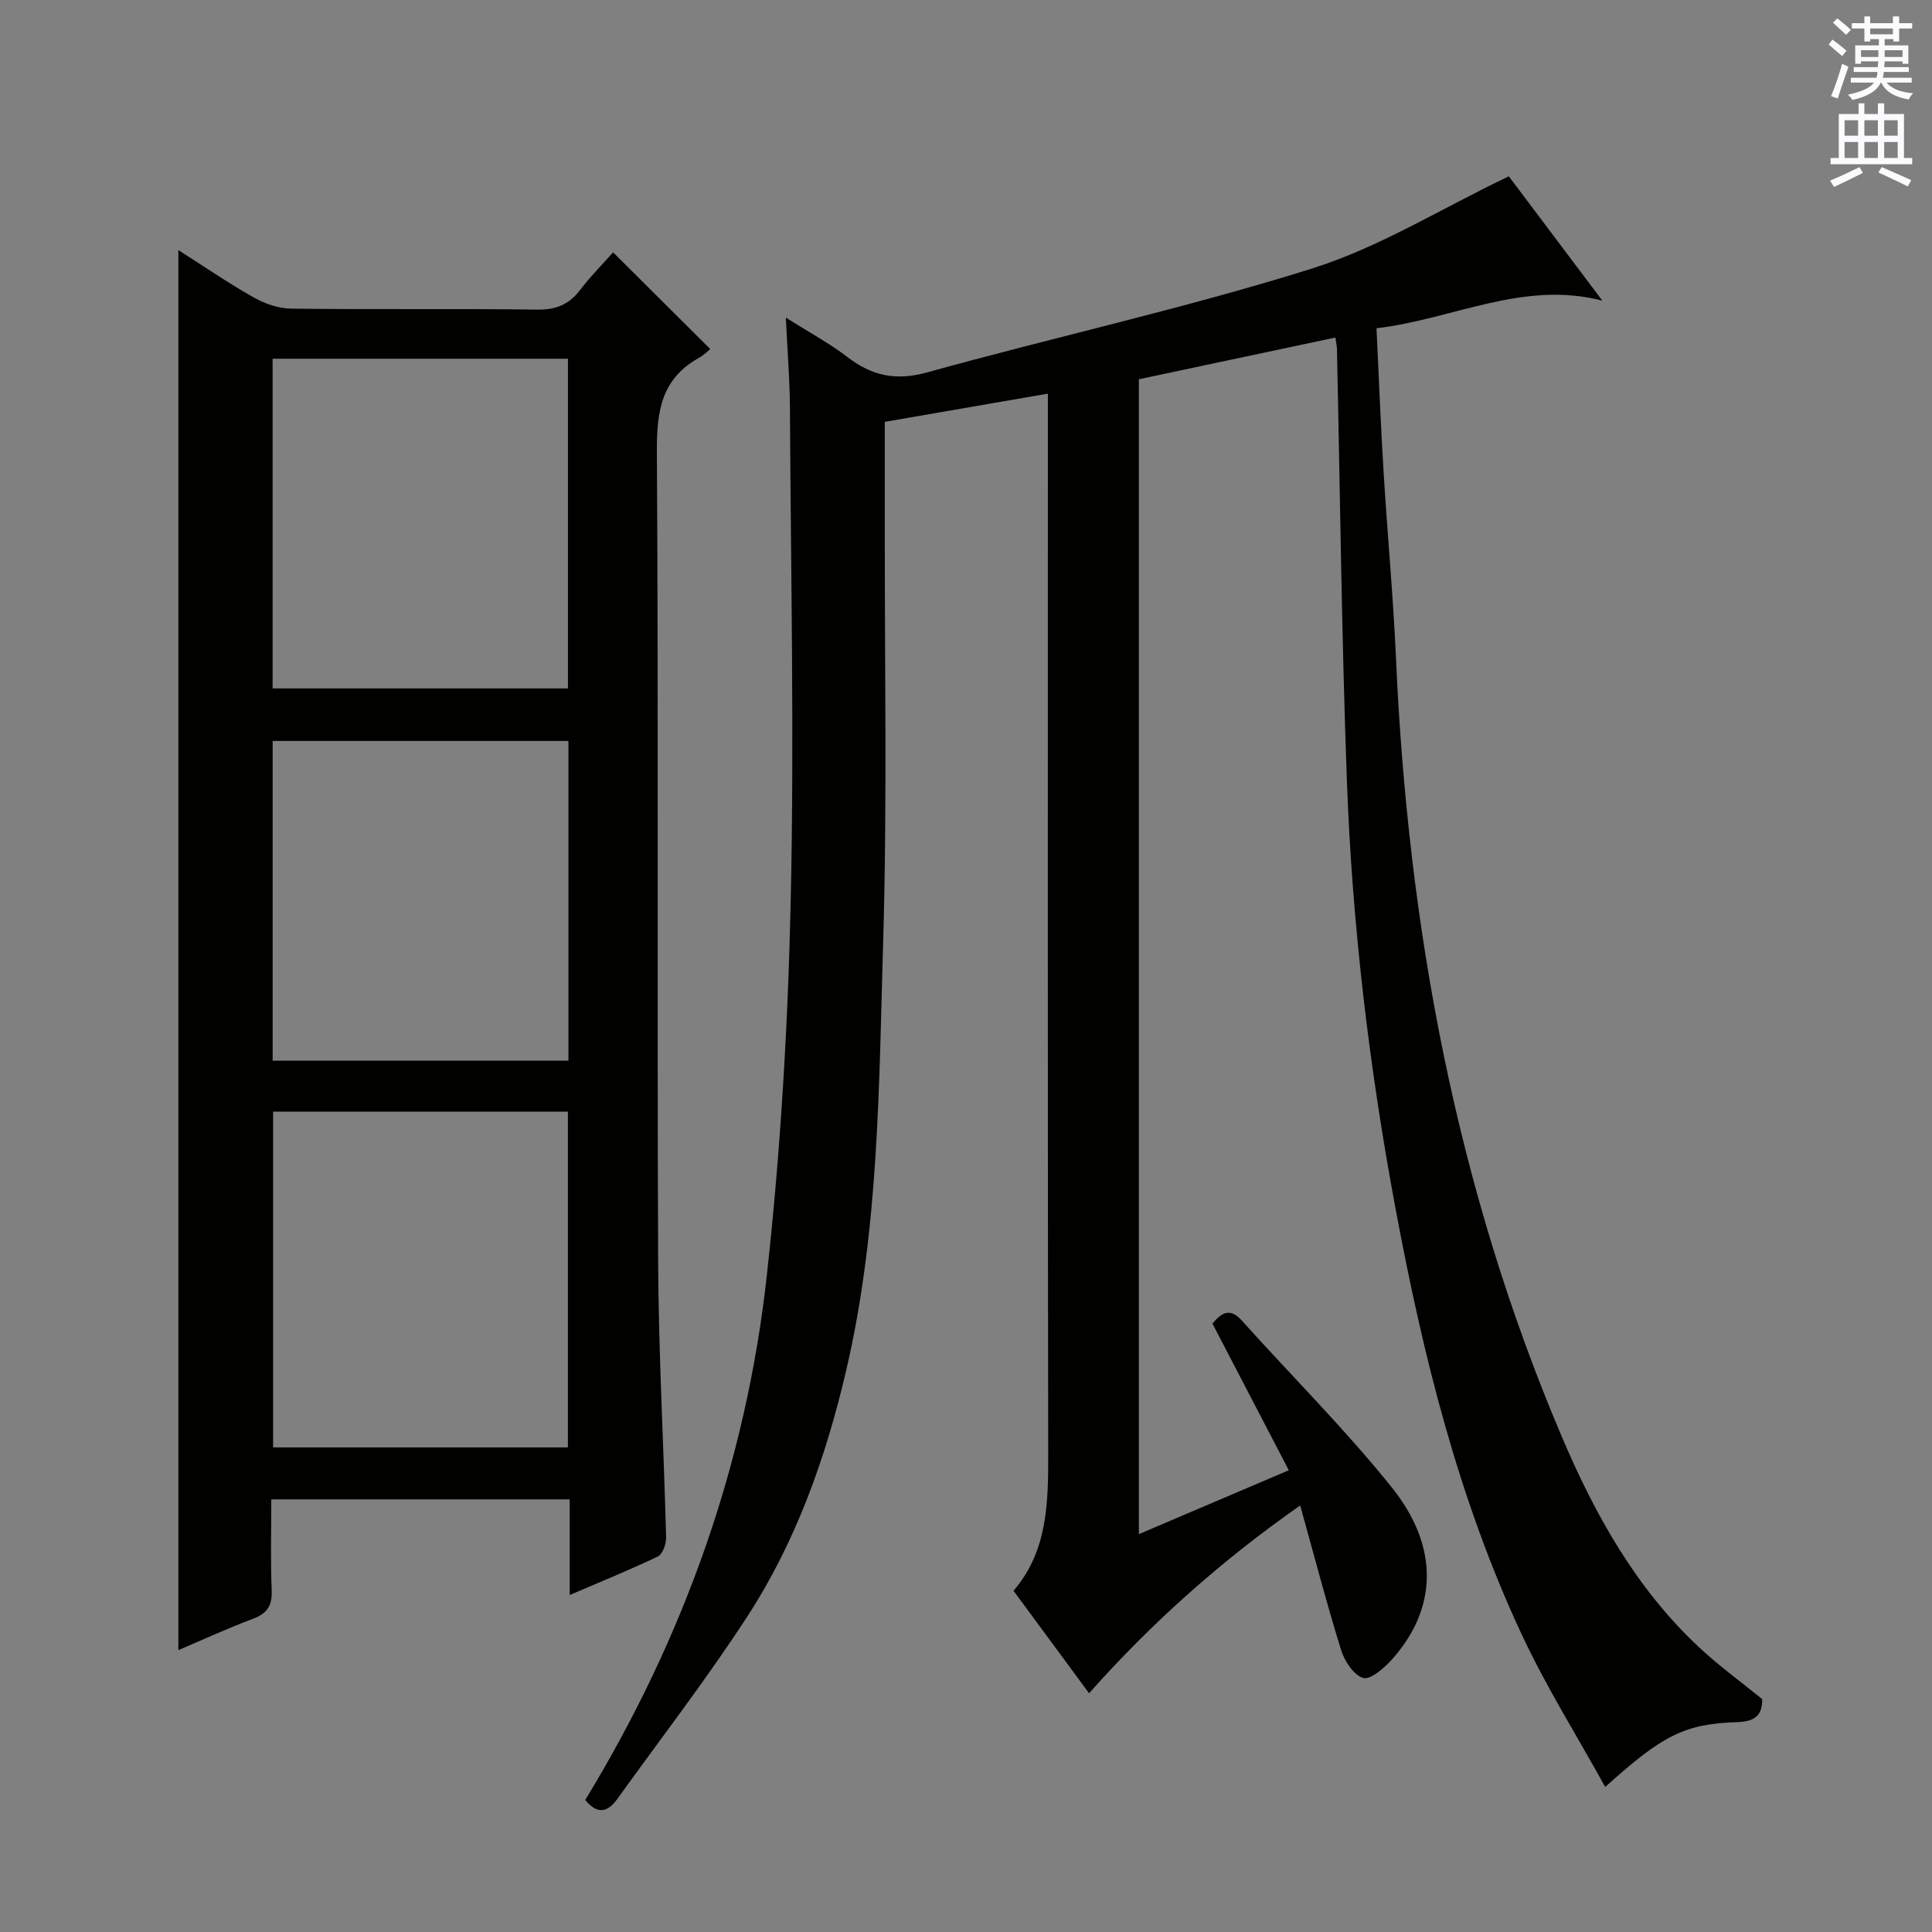
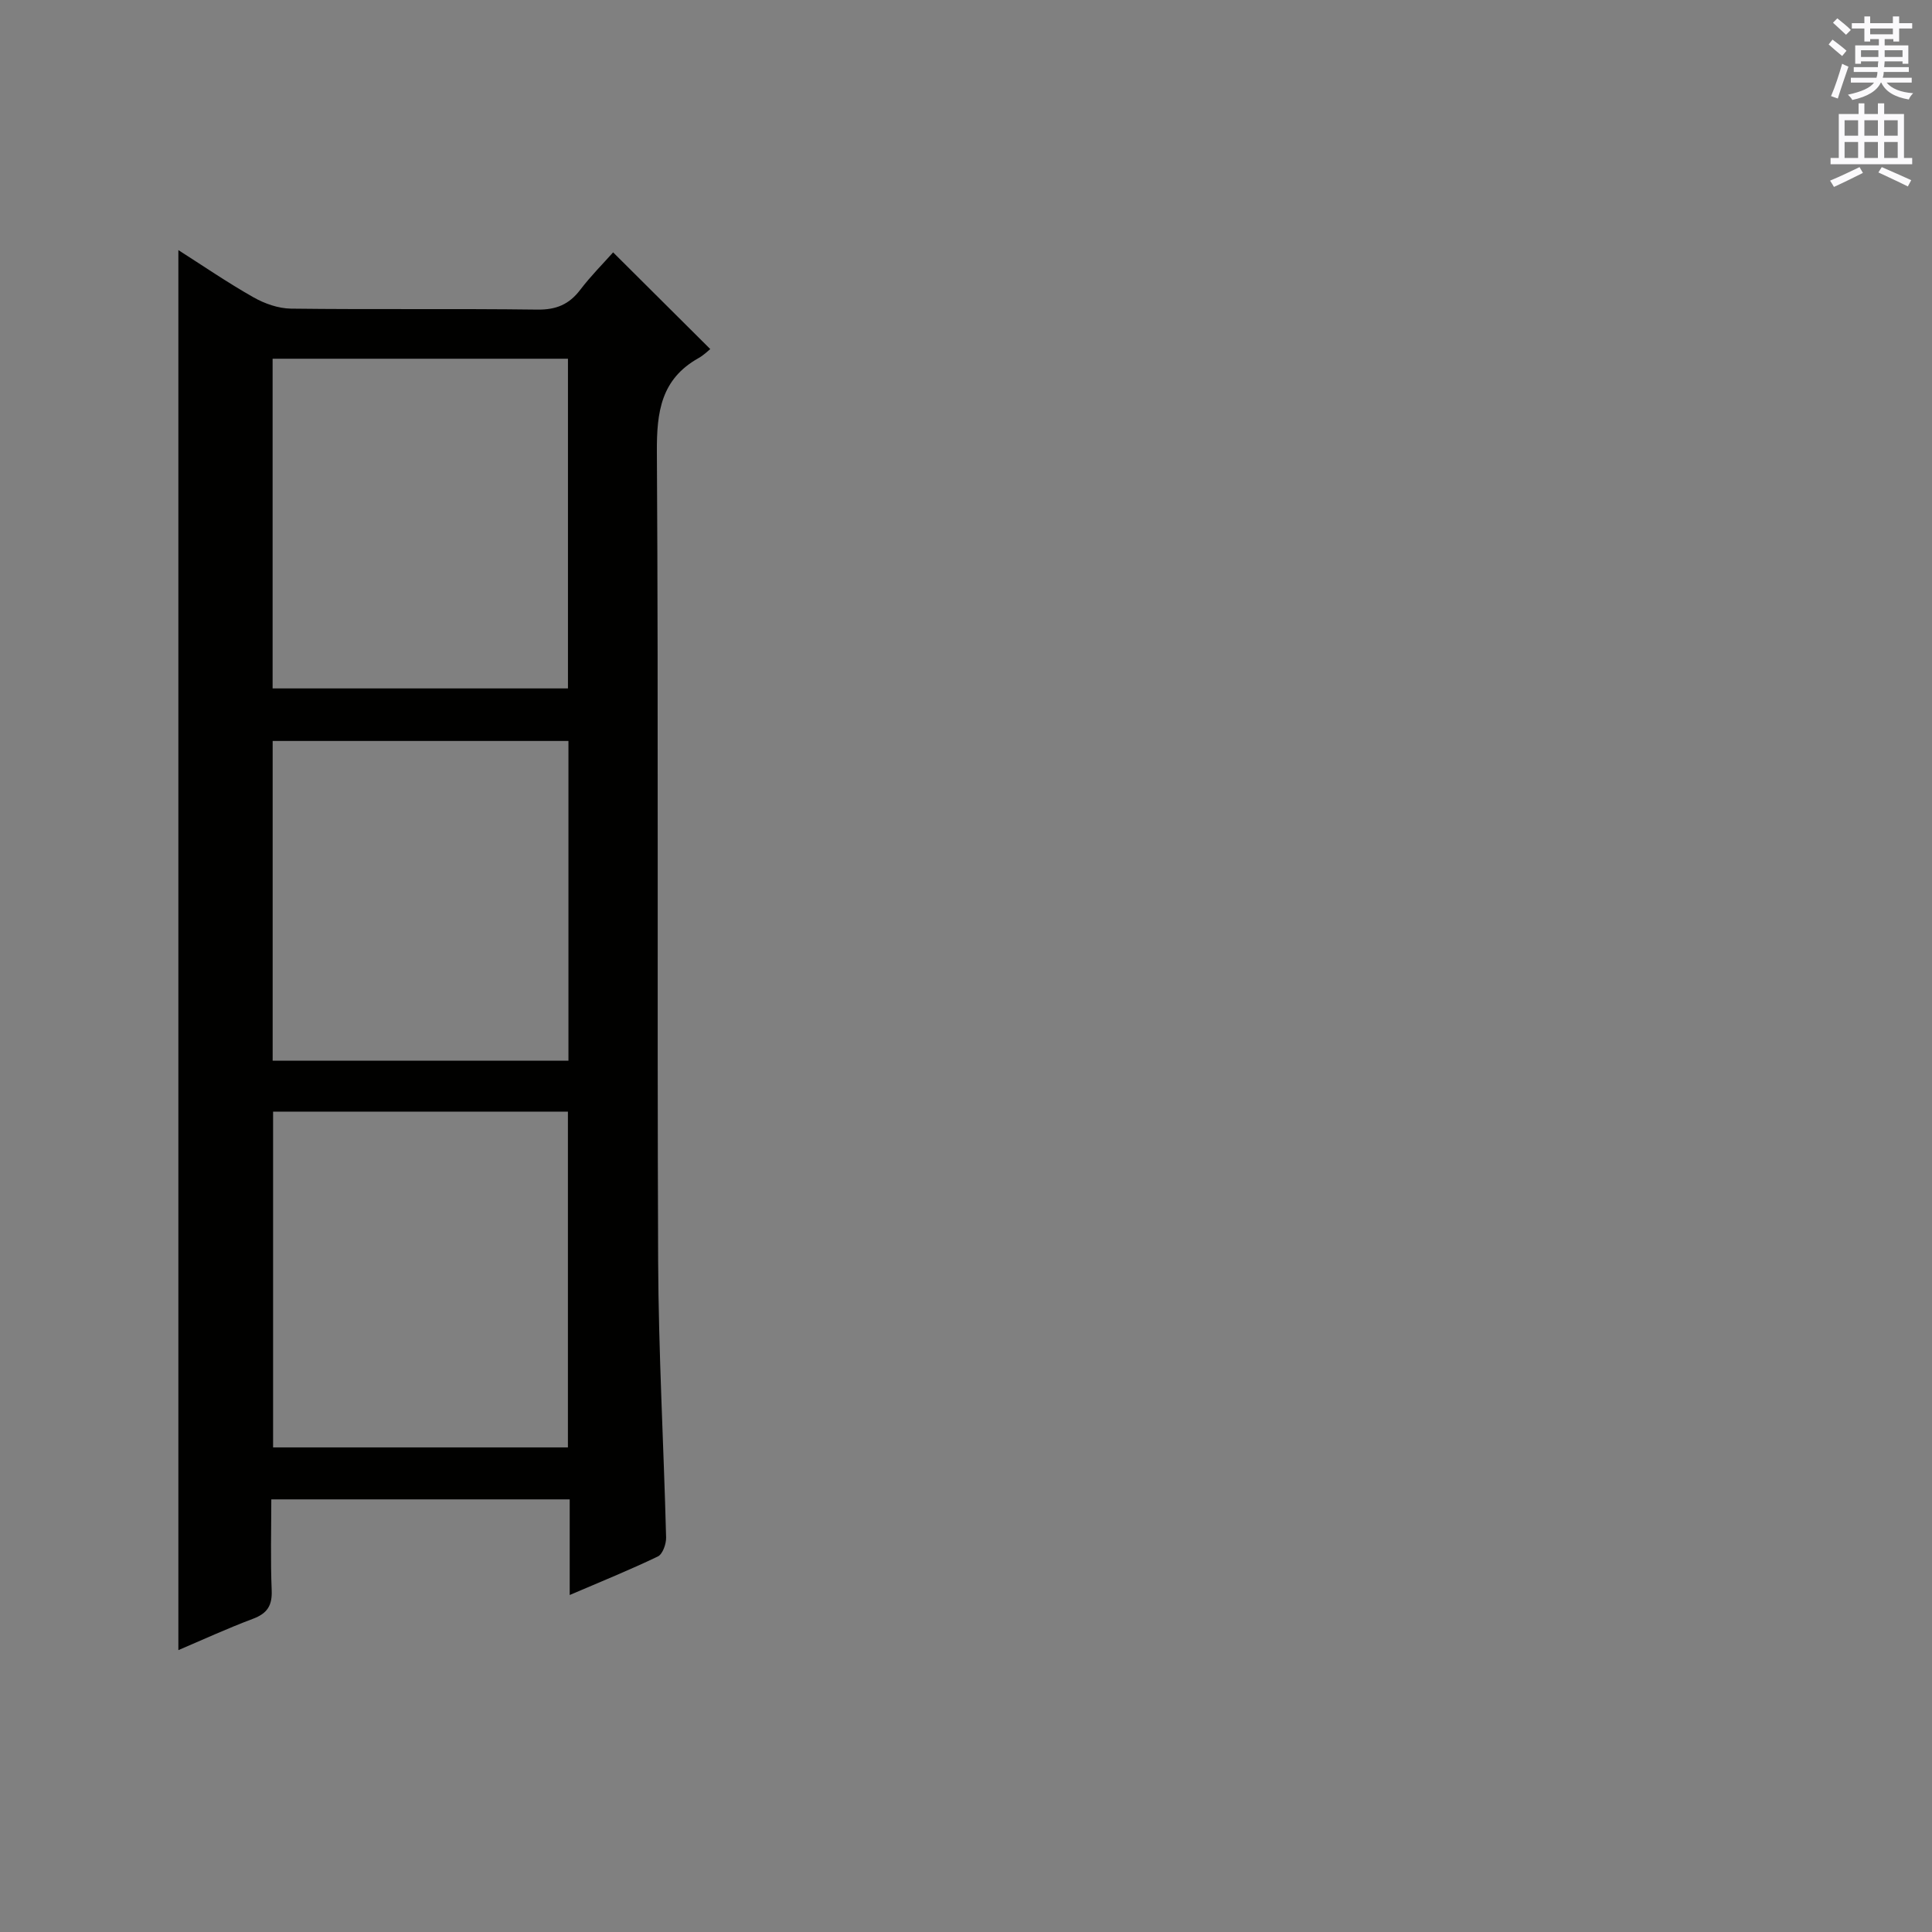
<svg xmlns="http://www.w3.org/2000/svg" enable-background="new 0 0 400 400" viewBox="0 0 400 400">
  <rect x="0" y="0" width="400" height="400" fill="#808080" stroke="none" />
-   <path d="m121.17 372.66c20.45-33.55 33.31-69.74 37.59-108.56 2.84-25.74 4.38-51.7 4.95-77.6.75-33.97.02-67.98-.16-101.98-.03-5.8-.51-11.59-.85-18.77 4.87 3.09 9.03 5.32 12.72 8.15 5.07 3.9 10.02 5 16.5 3.21 26.51-7.36 53.45-13.27 79.67-21.5 13.93-4.37 26.72-12.38 40.79-19.11 5.89 7.83 12.63 16.79 19.37 25.75-16.41-4.27-30.98 3.87-46.76 5.71.5 10.4.88 20.19 1.48 29.96.78 12.77 1.98 25.52 2.55 38.3 2.48 55.7 12.43 109.79 34.37 161.31 6.88 16.17 15.4 31.42 28.45 43.59 3.99 3.72 8.45 6.96 13 10.66.03 3.01-1.11 4.64-5.16 4.77-10.97.35-15.53 2.77-27.34 13.42-5.91-10.7-12.28-20.84-17.3-31.6-13.09-28.02-20.45-57.83-26.1-88.09-5.47-29.28-8.99-58.83-10.08-88.59-1.09-29.77-1.4-59.56-2.06-89.35-.01-.65-.16-1.3-.31-2.46-13.56 2.88-26.96 5.72-40.7 8.64v239.11c10.43-4.44 20.39-8.69 31.04-13.23-5.42-10.42-10.61-20.39-15.81-30.37 1.91-2.27 3.64-3.35 6.09-.62 10.34 11.51 21.35 22.47 31.02 34.51 9.98 12.43 9.44 25.27-.06 35.78-1.57 1.73-4.4 4.15-5.86 3.7-1.95-.6-3.83-3.48-4.54-5.75-3-9.66-5.55-19.45-8.48-29.96-16.1 11.27-30.53 24.04-43.71 38.88-5.27-7.15-10.29-13.96-15.64-21.22 7.08-8.22 7.2-18.25 7.18-28.52-.12-71-.07-142-.07-212.99 0-1.98 0-3.96 0-6.34-11.44 1.98-22.45 3.88-33.76 5.84 0 7.2.01 14.17 0 21.14-.05 28.83.51 57.68-.34 86.49-.88 29.69-.84 59.53-7.66 88.77-4.22 18.09-10.39 35.45-20.52 51.02-8.42 12.95-17.89 25.21-26.92 37.77-1.93 2.64-4.05 3.25-6.58.13z" fill="#010100" />
  <path d="m117.95 330.23c0-6.92 0-13.19 0-19.8-20.6 0-40.83 0-61.78 0 0 6.28-.18 12.56.08 18.82.13 3.16-.91 4.79-3.87 5.9-5.4 2.03-10.65 4.45-15.45 6.49 0-96.58 0-193.09 0-289.86 4.96 3.16 10.12 6.7 15.54 9.77 2.32 1.32 5.17 2.32 7.8 2.35 16.99.21 33.99-.02 50.99.2 3.9.05 6.57-1.07 8.88-4.11 2.21-2.9 4.81-5.5 6.8-7.74 6.66 6.63 13.19 13.13 20.11 20.02-.38.3-1.33 1.26-2.46 1.89-7.71 4.34-8.64 11.09-8.59 19.35.34 55.82.03 111.65.26 167.47.08 19.12 1.16 38.23 1.65 57.35.03 1.33-.71 3.44-1.71 3.92-5.8 2.79-11.78 5.2-18.25 7.98zm-61.41-100.08v69.52h61.04c0-23.34 0-46.36 0-69.52-20.45 0-40.55 0-61.04 0zm-.1-155.88v68.26h61.15c0-22.96 0-45.51 0-68.26-20.42 0-40.51 0-61.15 0zm.01 145.34h61.24c0-22.29 0-44.19 0-66.2-20.57 0-40.89 0-61.24 0z" fill="#010100" />
  <g fill="#fbfafc">
    <path d="m378.6 9.2.8-1c.9.7 1.9 1.4 2.9 2.3l-.9 1.1c-1.1-.9-2-1.7-2.8-2.4zm.5 10.7c.9-2.1 1.6-4.3 2.3-6.7.4.2.8.4 1.3.6-.7 2.1-1.5 4.3-2.2 6.6zm.4-15.2.9-.9c1 .8 2 1.6 2.8 2.4l-1 1c-1-.9-1.9-1.8-2.7-2.5zm12.5-1.3h1.2v1.4h2.7v1.1h-2.7v2.7h-1.2v-.5h-1.8v1.3h4.9v3.8h-1.2v-.5h-3.7c0 .4-.1.9-.1 1.2h5.1v1h-5.2c0 .5-.1.9-.2 1.2h6v1h-5.2c1.1 1.3 2.9 2 5.5 2.2-.4.4-.7.8-.9 1.3-2.9-.5-4.8-1.6-5.7-3.5h-.1c-.8 1.7-2.7 2.9-5.9 3.6-.2-.4-.6-.8-.9-1.1 2.8-.6 4.6-1.4 5.4-2.5h-4.8v-1h5.3c.1-.3.2-.7.2-1.2h-4.9v-1h5c0-.4 0-.8.1-1.2h-3.6v.5h-1.2v-3.8h4.9v-1.3h-1.8v.5h-1.2v-2.7h-2.6v-1.1h2.6v-1.4h1.2v1.4h4.7v-1.4zm-6.7 8.4h3.6c0-.4 0-.9 0-1.4h-3.6zm1.9-4.7h4.7v-1.2h-4.7zm6.7 3.3h-3.7v1.4h3.7z" />
    <path d="m384.7 21.4h1.3v2.2h2.8v-2.2h1.3v2.2h4.1v9.1h1.7v1.3h-16.9v-1.3h1.7v-9.1h4.1v-2.2zm.3 13.2.7 1.2c-1.8.9-3.8 1.9-6 2.9-.2-.4-.5-.8-.8-1.3 2.4-1 4.4-2 6.1-2.8zm-3.1-6.5h2.8v-3.2h-2.8zm0 4.6h2.8v-3.3h-2.8zm4.1-4.6h2.8v-3.2h-2.8zm0 4.6h2.8v-3.3h-2.8zm3.6 1.9c2.1.9 4.1 1.8 6.1 2.7l-.7 1.3c-2.2-1.1-4.2-2-6.1-2.9zm3.3-9.7h-2.8v3.2h2.8zm-2.8 7.8h2.8v-3.3h-2.8z" />
  </g>
</svg>